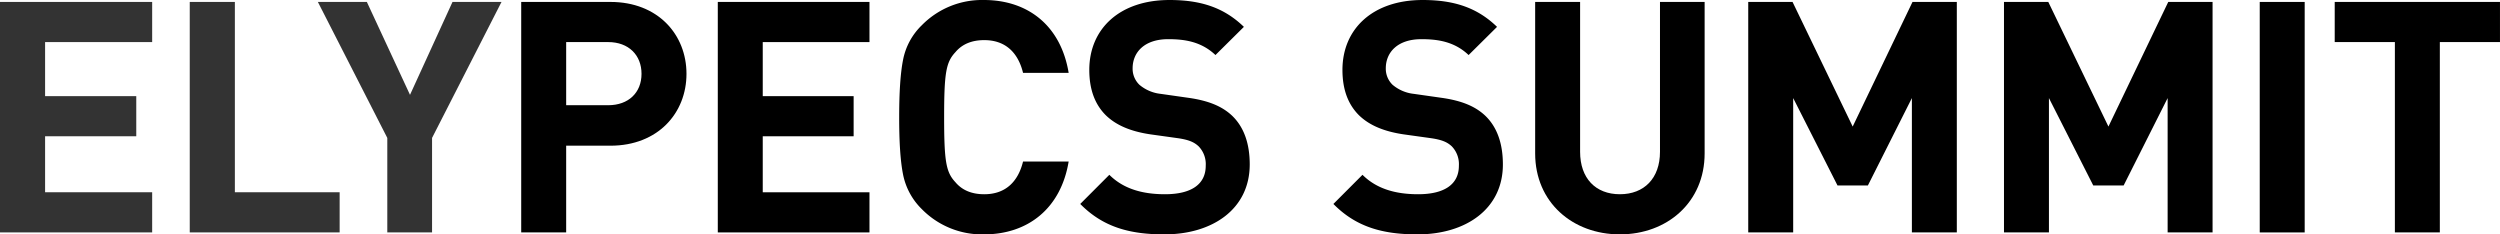
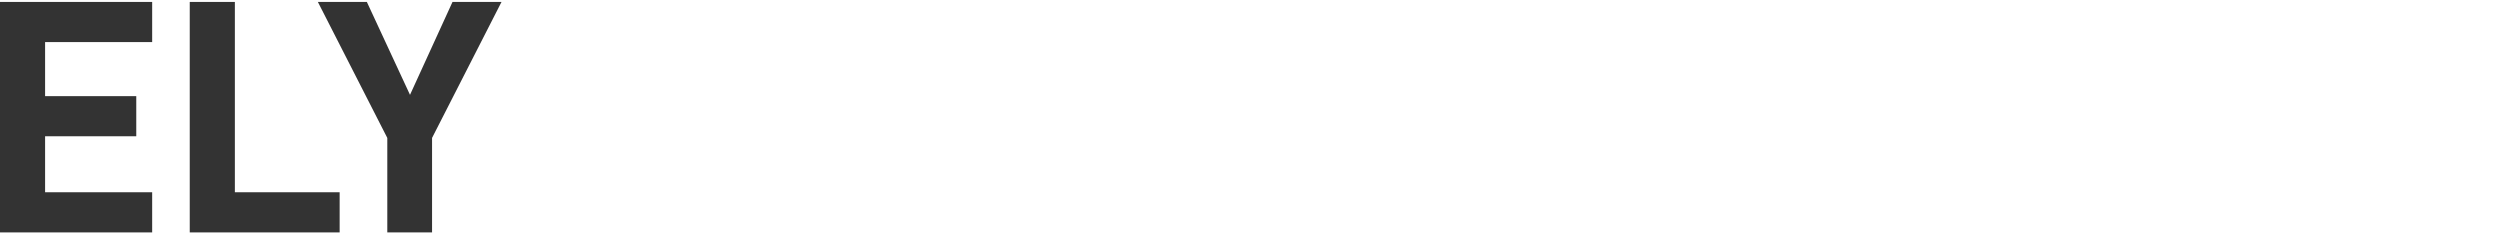
<svg xmlns="http://www.w3.org/2000/svg" width="800" height="75" viewBox="0 0 800 75">
  <defs>
    <clipPath id="h58kokjc6a">
-       <path data-name="사각형 2" d="M0 0h800v75H0z" />
-     </clipPath>
+       </clipPath>
  </defs>
  <g data-name="text-ELYPECS SUMMIT">
    <path data-name="패스 1" d="M0 .1v73.75h48.694V61H14.43V43.084h29.176V30.245H14.43v-17.3h34.264V.1z" transform="translate(0 .521)" style="fill:#333" />
    <path data-name="패스 2" d="M9.762.1v73.75h47.967V61H24.2V.1z" transform="translate(50.956 .521)" style="fill:#333" />
    <path data-name="패스 3" d="m59.438.1-13.6 29.73L32.028.1H16.354l22.217 43.511V73.85h14.324V43.611L75.118.1z" transform="translate(85.364 .521)" style="fill:#333" />
    <g data-name="그룹 2">
      <g data-name="그룹 1" style="clip-path:url(#h58kokjc6a)">
        <path data-name="패스 4" d="M195.353 46.621h-14.179v27.753h-14.386V.621h28.565c15.208 0 24.322 10.463 24.322 23s-9.114 23-24.322 23m-.725-33.15h-13.454v20.2h13.454c6.522-.006 10.66-4.05 10.66-10.05s-4.138-10.155-10.66-10.155" />
        <path data-name="패스 5" d="M229.694 74.376V.618h48.539v12.851h-34.155v17.3h29.084v12.84h-29.084v17.922h34.155v12.845z" />
        <path data-name="패스 6" d="M314.85 75.001a27 27 0 0 1-19.871-8.086 21.275 21.275 0 0 1-6-11.083q-1.251-6.218-1.241-18.331 0-12.129 1.24-18.337a20.885 20.885 0 0 1 6-11.083A26.99 26.99 0 0 1 314.85.001c14.178 0 24.633 8.284 27.119 23.308h-14.595c-1.55-6.323-5.487-10.469-12.418-10.469-3.931 0-7.037 1.247-9.213 3.841-3 3.208-3.621 6.522-3.621 20.82s.62 17.611 3.621 20.82c2.176 2.588 5.282 3.835 9.213 3.835 6.932 0 10.868-4.145 12.418-10.469h14.595c-2.486 15.023-13.041 23.314-27.119 23.314" />
        <path data-name="패스 7" d="M372.584 75.001c-11.179 0-19.663-2.389-26.908-9.736l9.312-9.327c4.656 4.667 10.974 6.218 17.8 6.218 8.488 0 13.045-3.214 13.045-9.116a8.2 8.2 0 0 0-2.275-6.218c-1.451-1.347-3.106-2.073-6.522-2.588l-8.9-1.241c-6.311-.937-10.968-2.9-14.278-6.119-3.522-3.519-5.282-8.284-5.282-14.5C348.571 9.216 358.299.001 374.245.001c10.137 0 17.49 2.482 23.8 8.595l-9.1 9.017c-4.662-4.456-10.254-5.077-15.124-5.077-7.657 0-11.383 4.245-11.383 9.321a7.127 7.127 0 0 0 2.183 5.281 12.65 12.65 0 0 0 6.826 2.9l8.7 1.241c6.727.931 10.968 2.8 14.074 5.7 3.931 3.736 5.692 9.116 5.692 15.644-.006 14.292-11.91 22.378-27.329 22.378" />
        <path data-name="패스 8" d="M453.592 75.001c-11.178 0-19.666-2.389-26.908-9.736l9.312-9.327c4.656 4.667 10.974 6.218 17.8 6.218 8.488 0 13.045-3.214 13.045-9.116a8.2 8.2 0 0 0-2.275-6.218c-1.451-1.347-3.106-2.073-6.522-2.588l-8.9-1.241c-6.312-.937-10.968-2.9-14.278-6.119-3.522-3.519-5.282-8.284-5.282-14.5C429.579 9.216 439.307.001 455.253.001c10.137 0 17.49 2.482 23.8 8.595l-9.1 9.017c-4.656-4.456-10.248-5.076-15.115-5.076-7.657 0-11.383 4.245-11.383 9.321a7.127 7.127 0 0 0 2.176 5.281 12.65 12.65 0 0 0 6.826 2.9l8.7 1.241c6.727.931 10.968 2.8 14.074 5.7 3.931 3.736 5.692 9.116 5.692 15.644 0 14.291-11.9 22.377-27.323 22.377" />
        <path data-name="패스 9" d="M518.362 75c-15.109 0-27.112-10.258-27.112-25.9V.621h14.384v47.963c0 8.489 4.966 13.571 12.728 13.571s12.834-5.082 12.834-13.571V.621h14.285v48.478c0 15.644-12 25.9-27.118 25.9" />
-         <path data-name="패스 10" d="M611.803 74.376V31.384l-14.08 27.968h-9.72l-14.184-27.968v42.992h-14.383V.618h14.179l19.245 39.883L612.003.618h14.179v73.758z" />
        <path data-name="패스 11" d="M693.642 74.376V31.384l-14.08 27.968h-9.72l-14.183-27.968v42.992h-14.384V.618h14.179l19.245 39.883L693.842.618h14.179v73.758z" />
        <path data-name="사각형 1" d="M723.115.621h14.384V74.38h-14.384z" />
-         <path data-name="패스 12" d="M780.747 13.466v60.908h-14.384V13.466h-19.254V.621h52.885v12.845z" />
      </g>
    </g>
  </g>
</svg>